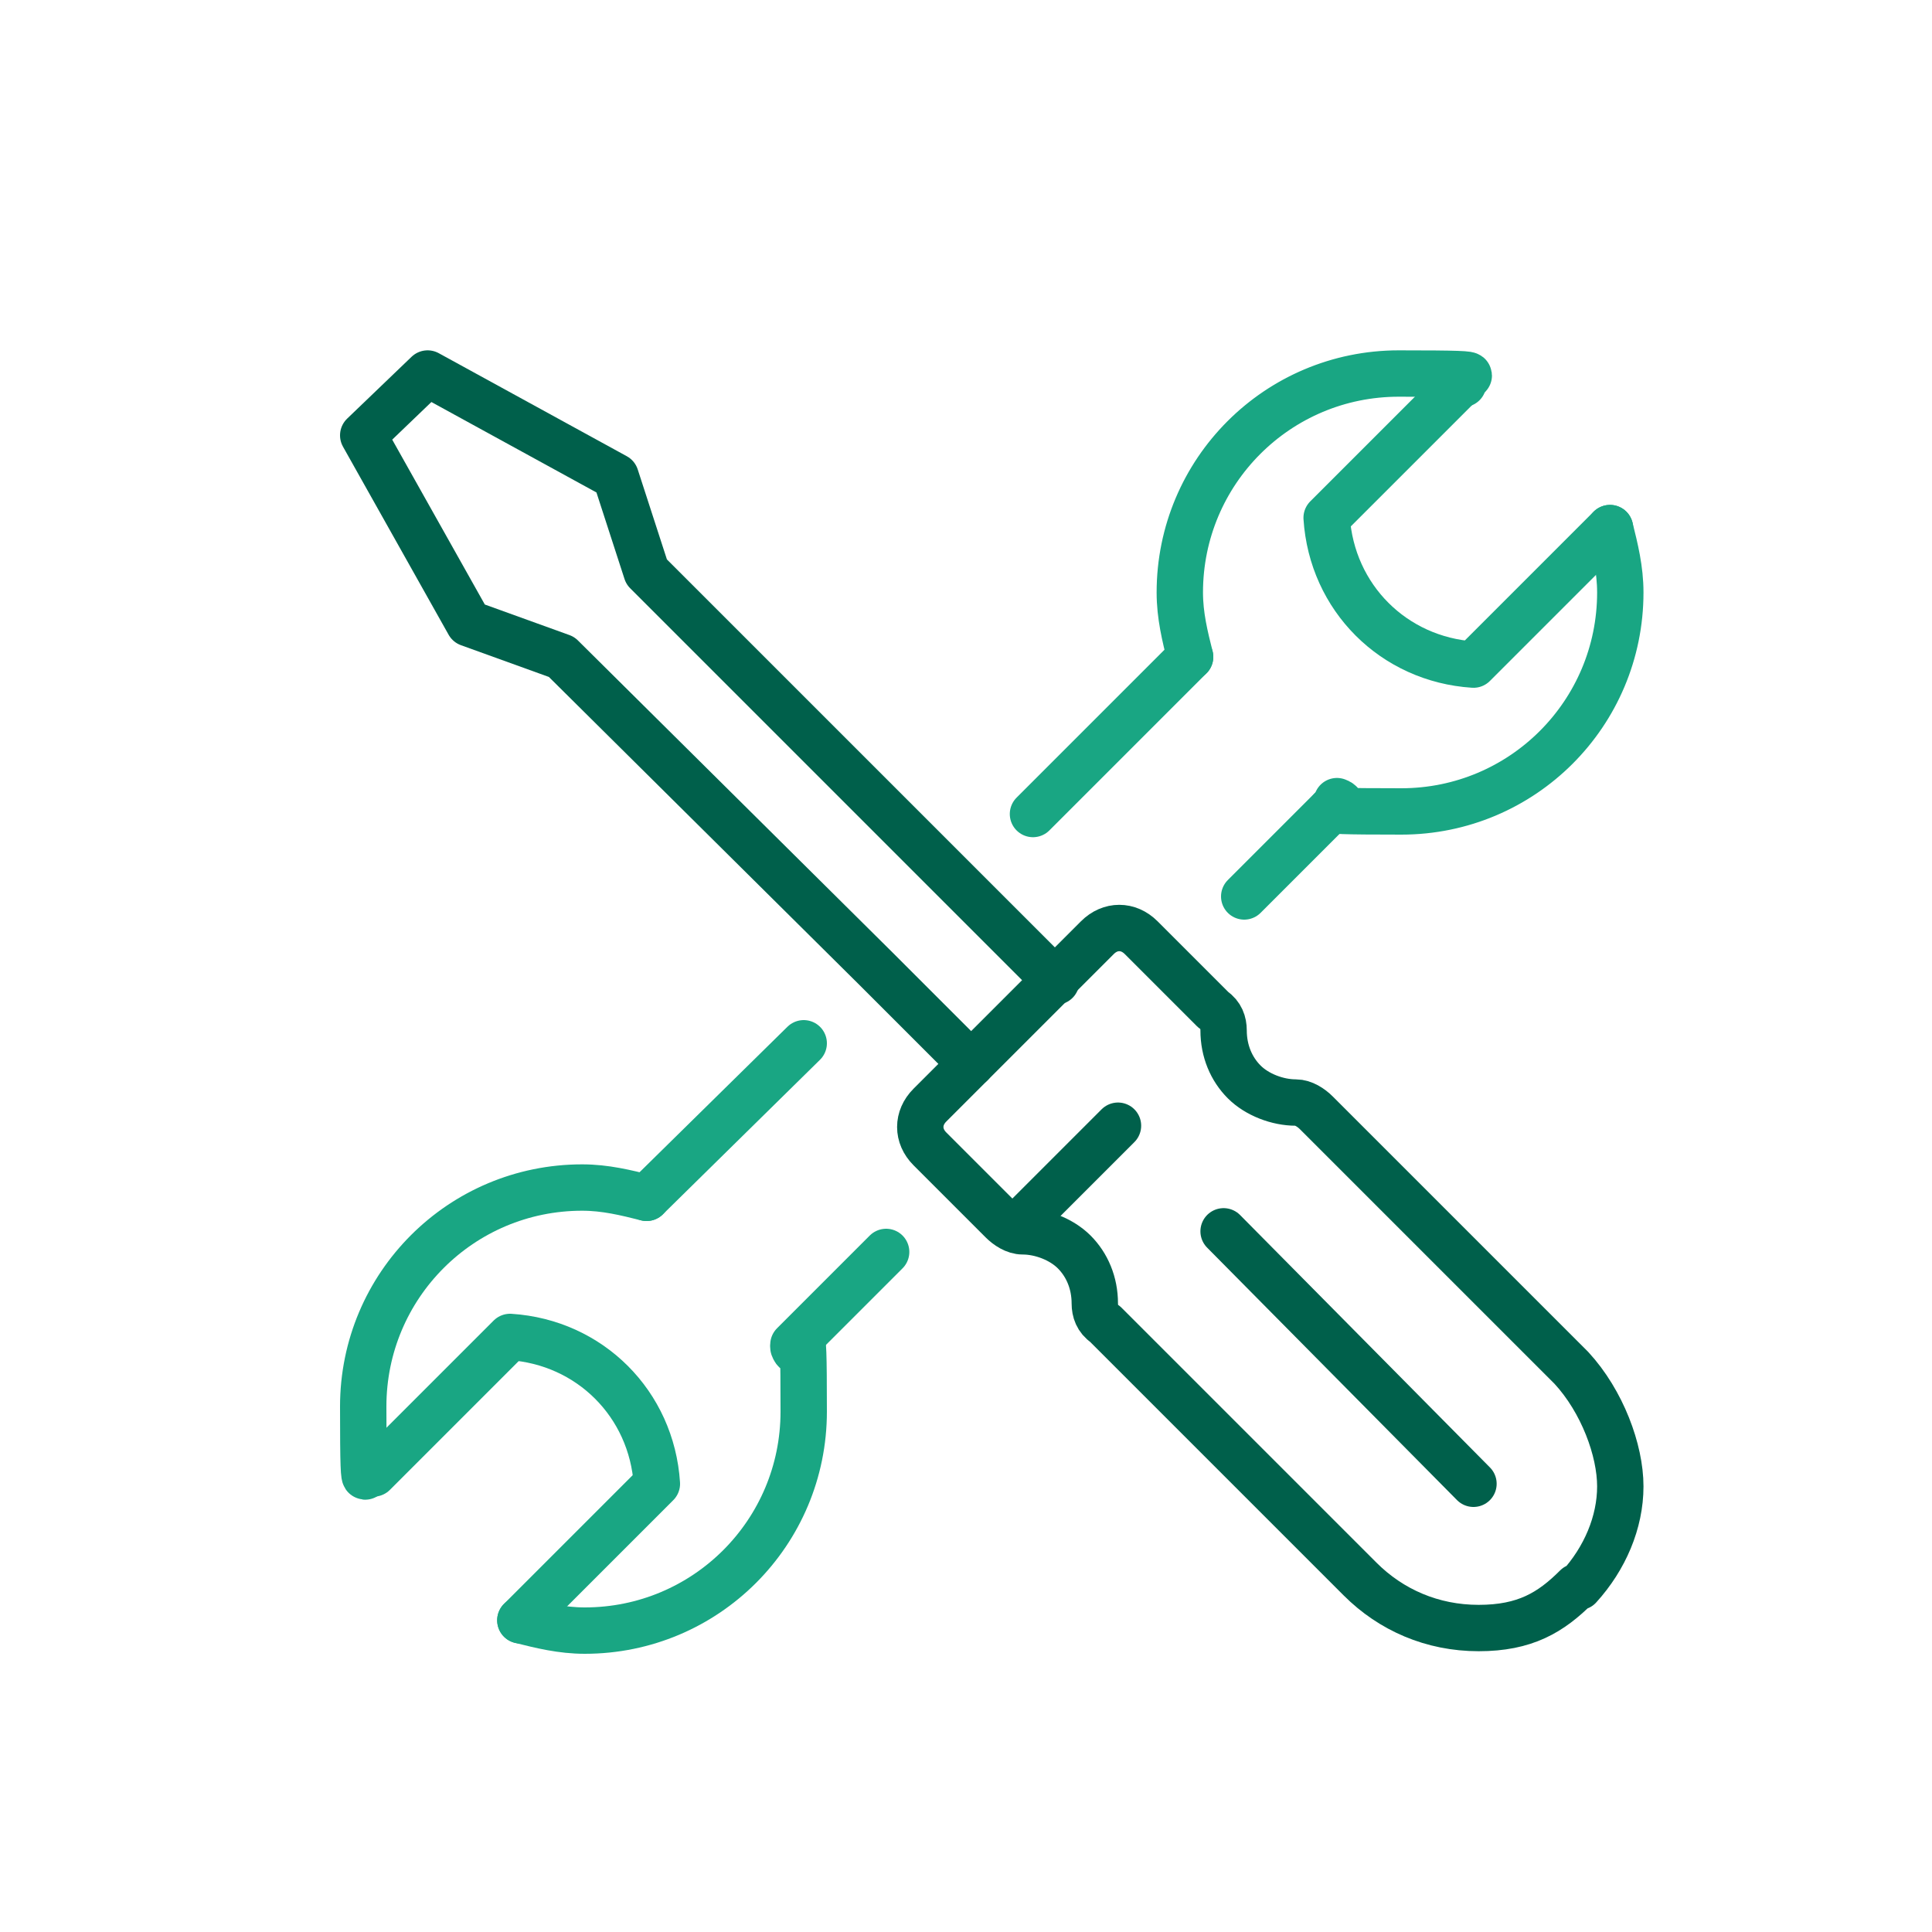
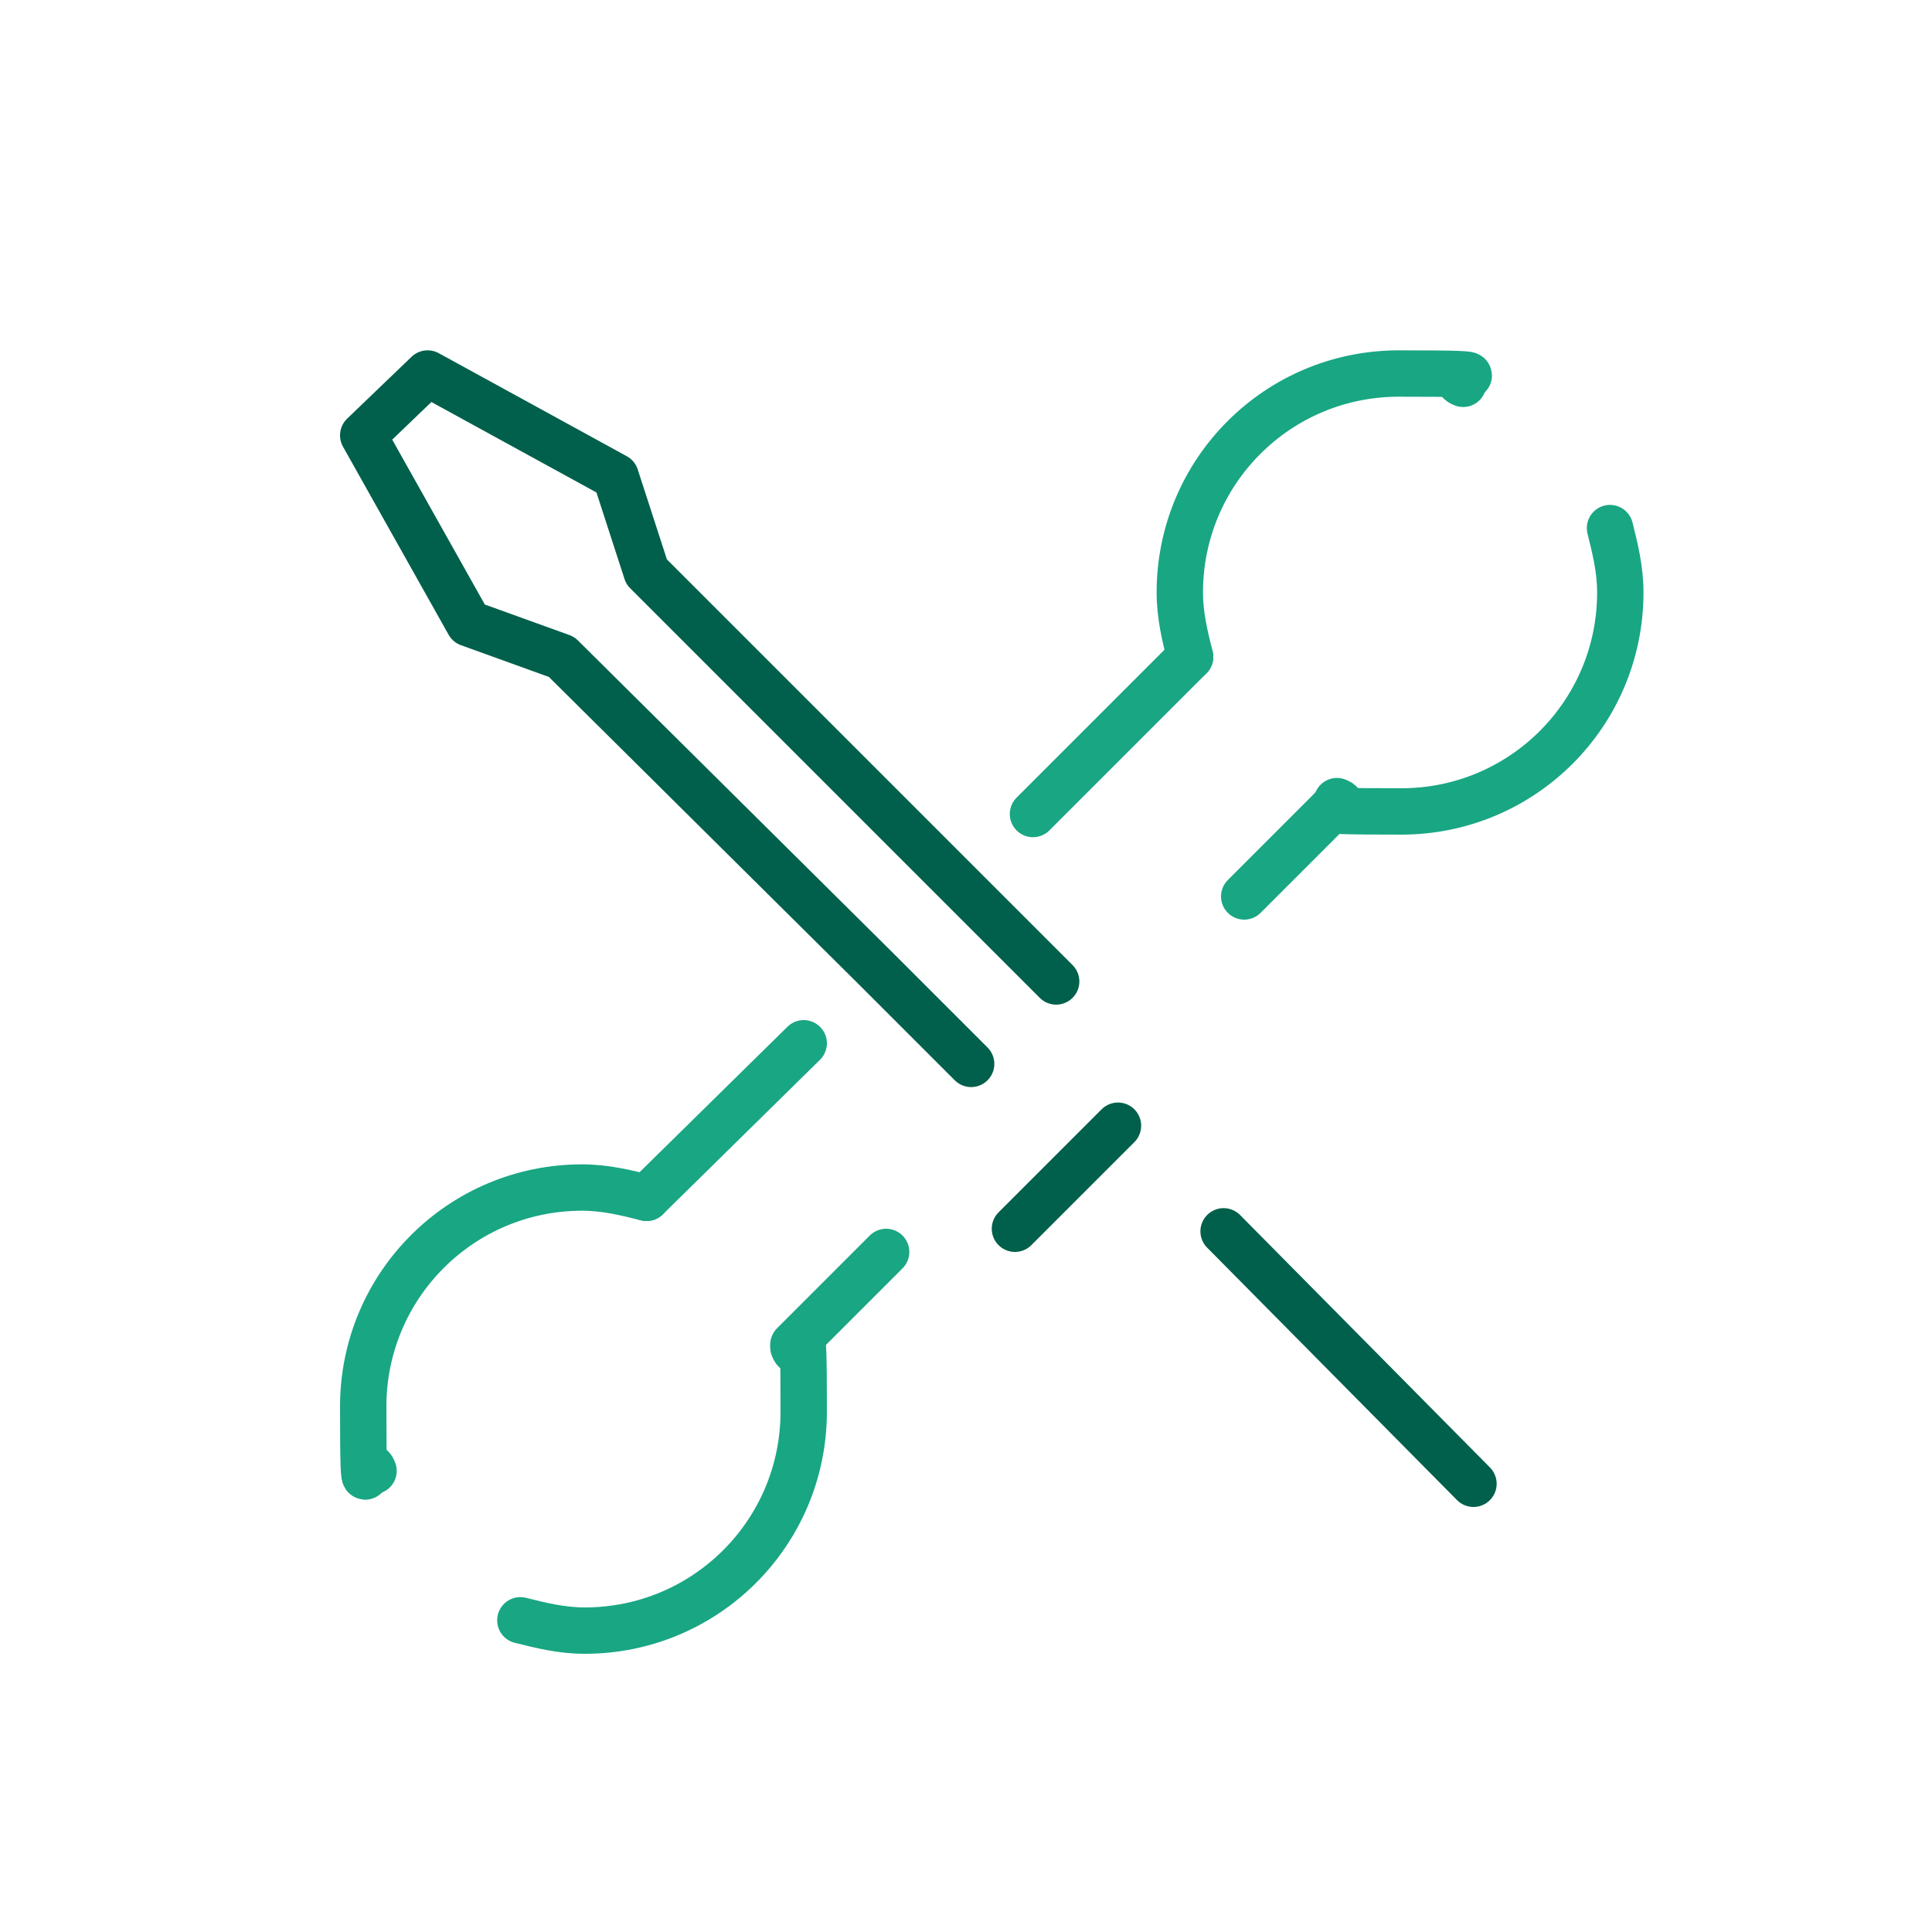
<svg xmlns="http://www.w3.org/2000/svg" id="Layer_1" version="1.1" viewBox="0 0 75 75">
  <defs>
    <style>
      .st0 {
        stroke: #00604b;
      }

      .st0, .st1 {
        fill: none;
        stroke-linecap: round;
        stroke-linejoin: round;
        stroke-width: 1.8px;
      }

      .st1 {
        stroke: #19a683;
      }
    </style>
  </defs>
  <path class="st1" d="M62.5,20.5c.2.8.4,1.6.4,2.5,0,4.7-3.8,8.5-8.5,8.5s-1.7-.1-2.5-.4" />
  <path class="st1" d="M20.2,62.9c.8.2,1.6.4,2.5.4,4.7,0,8.5-3.8,8.5-8.5s-.1-1.7-.4-2.5" />
  <path class="st1" d="M46.2,25.5c-.2-.8-.4-1.6-.4-2.5,0-4.7,3.8-8.5,8.5-8.5s1.7.1,2.5.4" />
  <path class="st1" d="M25.1,46.5c-.8-.2-1.6-.4-2.5-.4-4.7,0-8.5,3.8-8.5,8.5s.1,1.7.4,2.5" />
  <line class="st1" x1="51.9" y1="31.2" x2="48.3" y2="34.8" />
  <line class="st1" x1="30.8" y1="52.2" x2="34.4" y2="48.6" />
  <line class="st1" x1="46.2" y1="25.5" x2="40.1" y2="31.6" />
  <line class="st1" x1="25.1" y1="46.5" x2="31.2" y2="40.5" />
-   <path class="st1" d="M62.5,20.5l-5.3,5.3c-3.1-.2-5.5-2.6-5.7-5.7l5.3-5.3" />
-   <path class="st1" d="M20.2,62.9l5.3-5.3c-.2-3.1-2.6-5.5-5.7-5.7l-5.3,5.3" />
  <polyline class="st0" points="37.7 41.3 34 37.6 21.8 25.5 18.2 24.2 14.1 16.9 16.6 14.5 23.9 18.5 25.1 22.2 37.3 34.4 41 38.1" />
-   <path class="st0" d="M36.1,42.9c-.5.5-.5,1.2,0,1.7l2.8,2.8c.2.2.5.4.8.4.7,0,1.5.3,2,.8.5.5.8,1.2.8,2,0,.3.1.6.4.8l9.9,9.9c1.2,1.2,2.8,1.9,4.6,1.9s2.8-.6,3.8-1.6h.1c1-1.1,1.6-2.5,1.6-3.9s-.7-3.3-1.9-4.6l-9.9-9.9c-.2-.2-.5-.4-.8-.4-.7,0-1.5-.3-2-.8-.5-.5-.8-1.2-.8-2,0-.3-.1-.6-.4-.8l-2.8-2.8c-.5-.5-1.2-.5-1.7,0l-6.4,6.4Z" />
  <line class="st0" x1="57.2" y1="57.6" x2="47.5" y2="47.8" />
  <line class="st0" x1="43.4" y1="43.7" x2="39.4" y2="47.7" />
</svg>